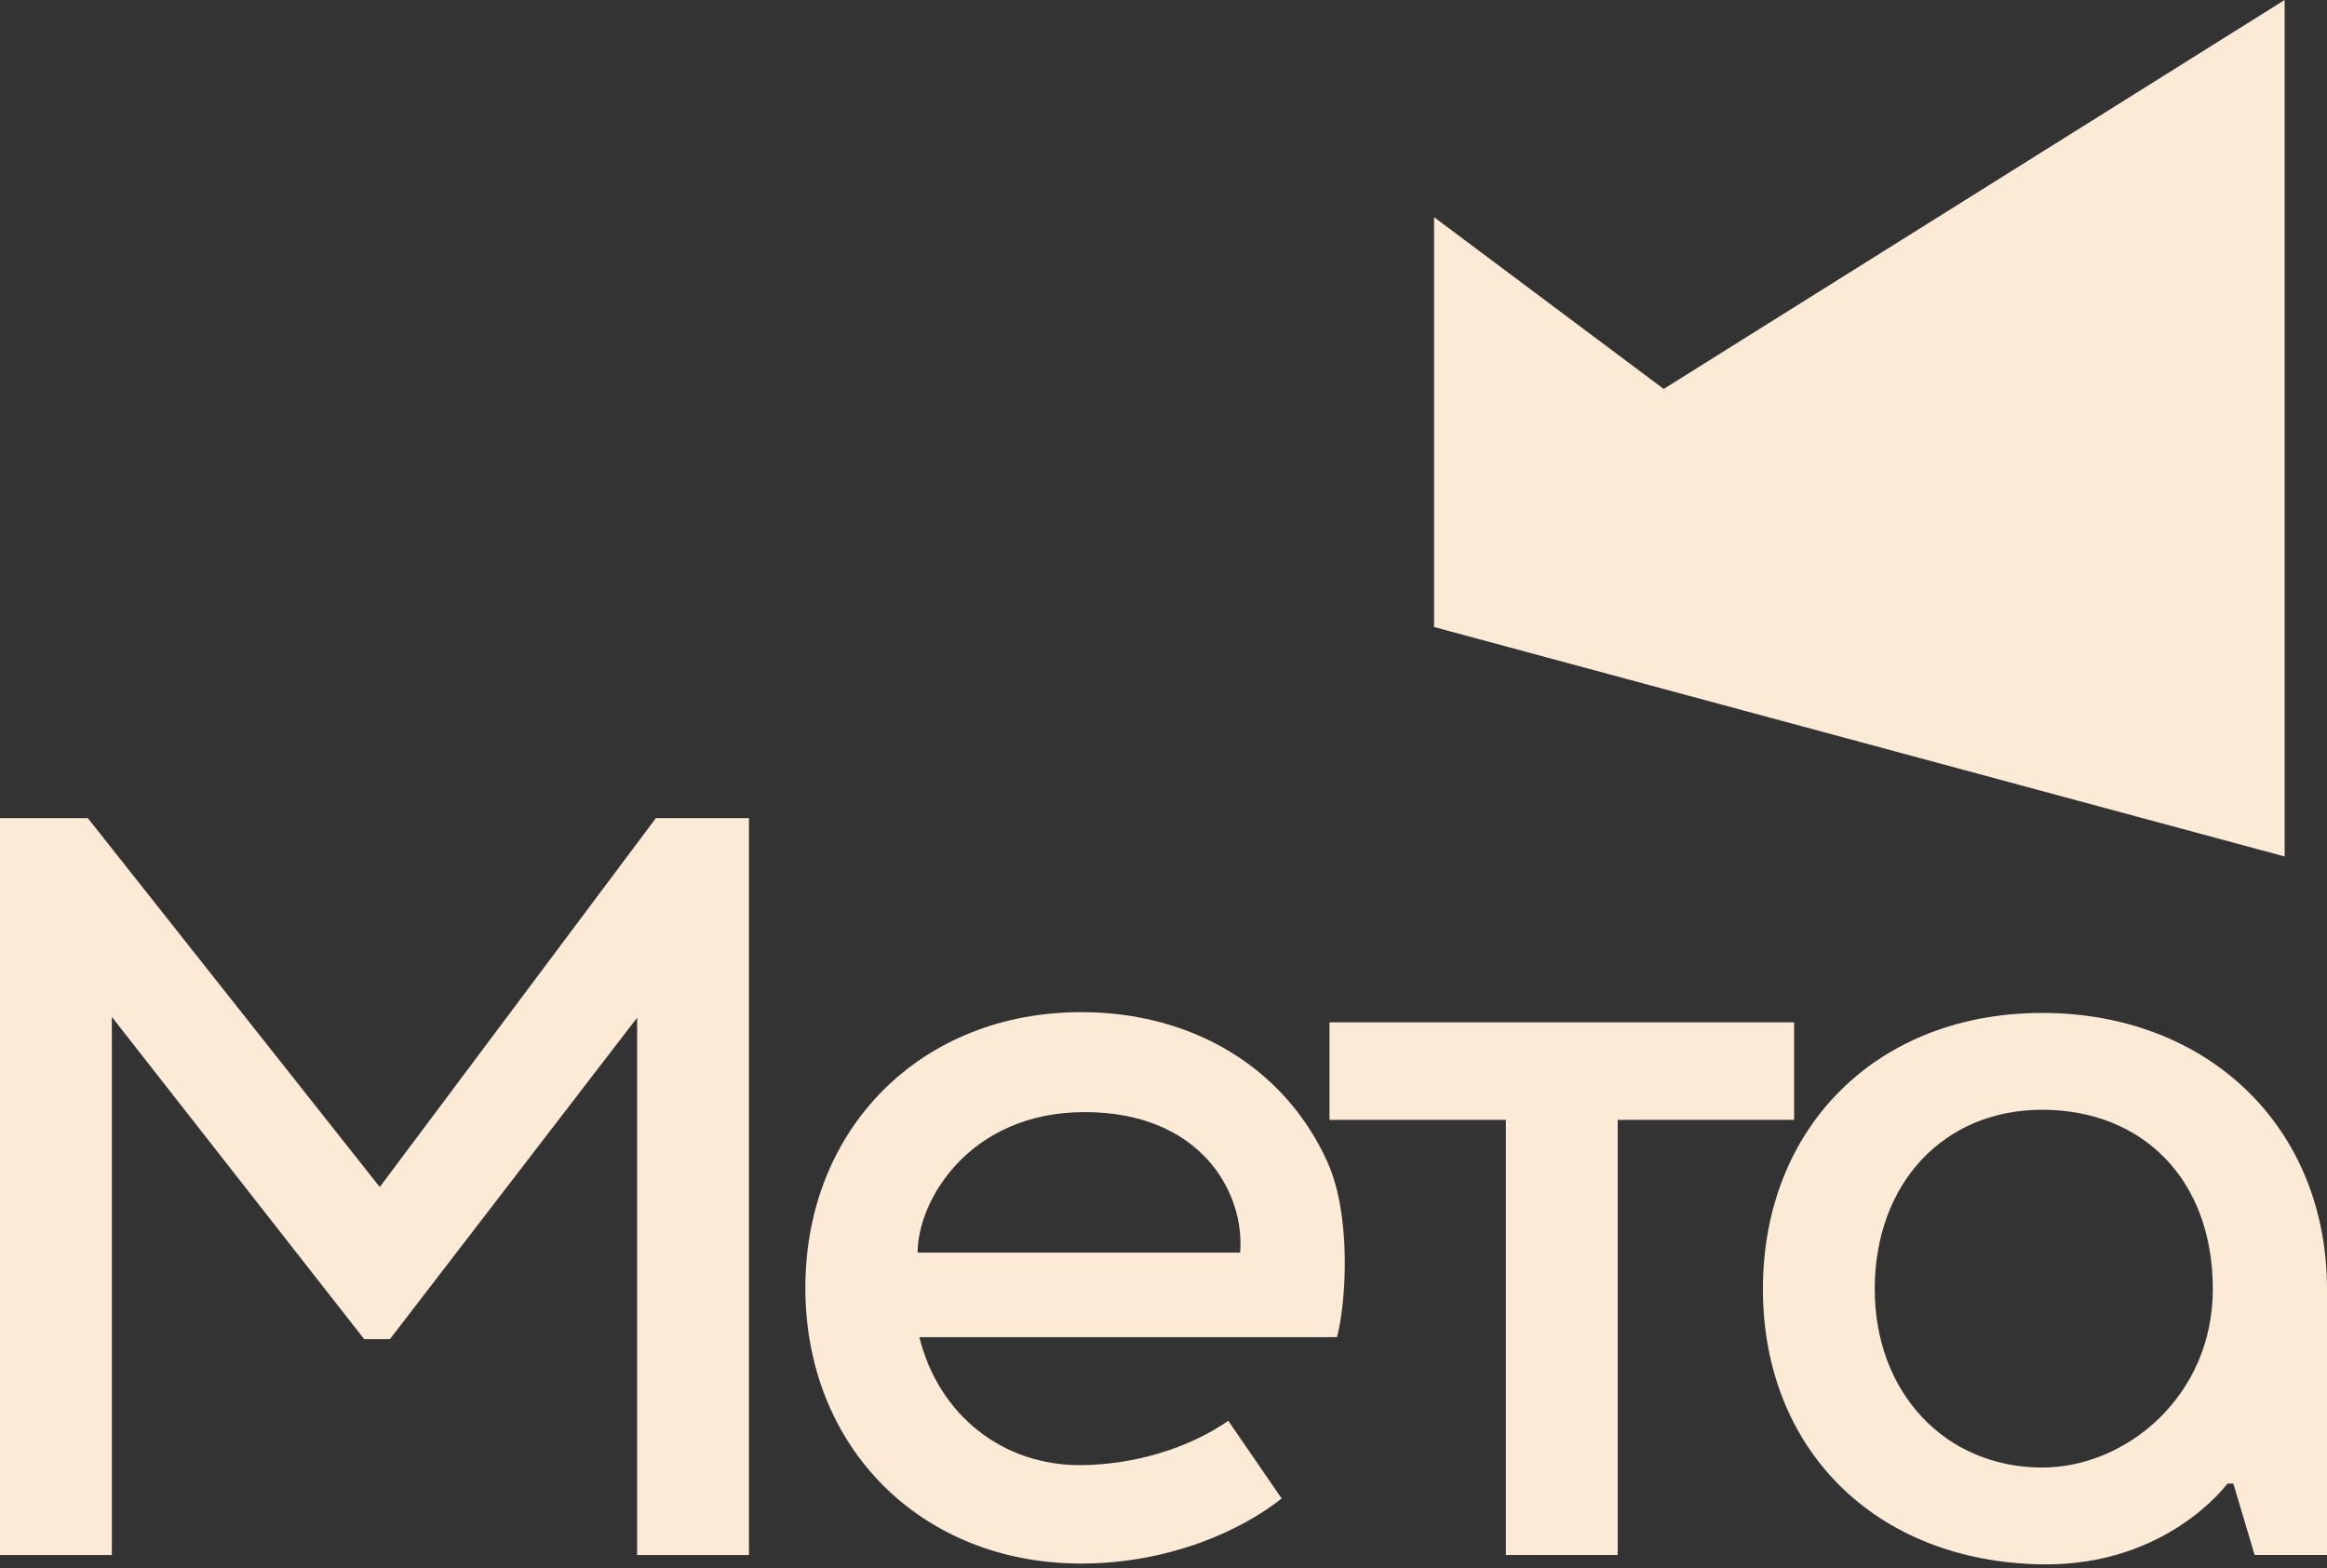
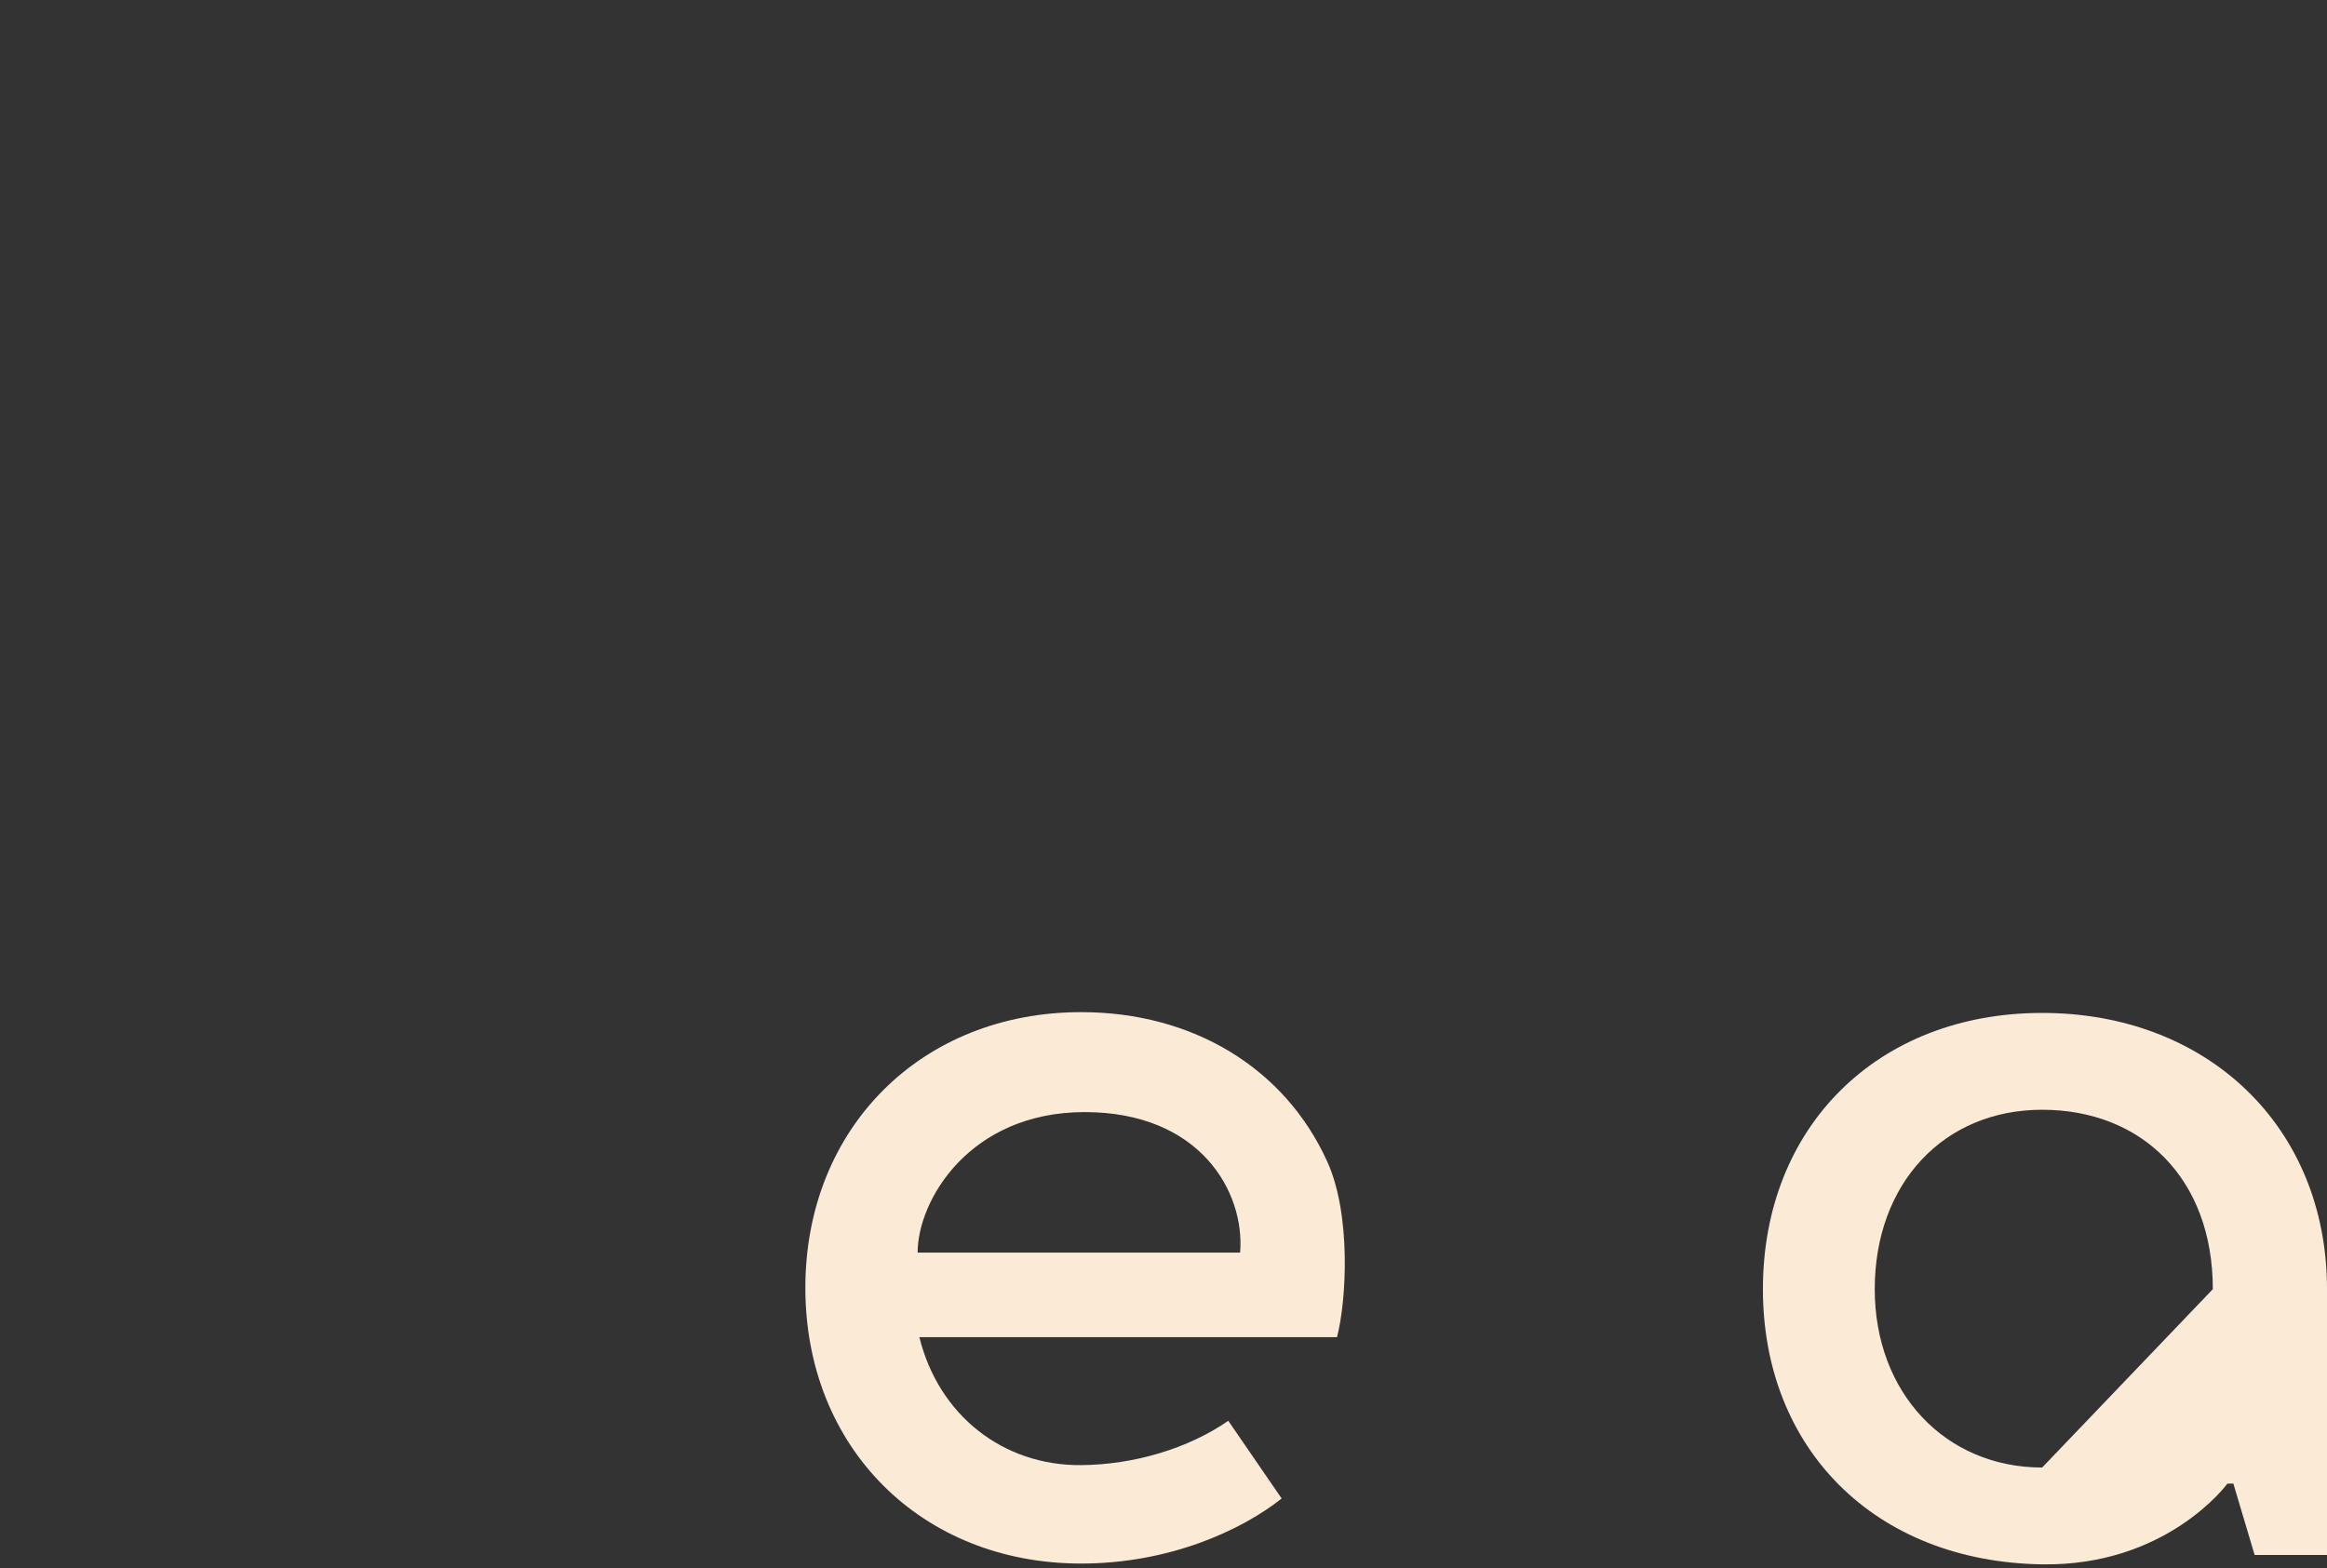
<svg xmlns="http://www.w3.org/2000/svg" width="270" height="182" viewBox="0 0 270 182" fill="none">
  <rect x="0" y="0" width="270" height="182" fill="#333333" stroke="none" />
-   <path fill-rule="evenodd" clip-rule="evenodd" d="M44.063 137.764L10.197 94.957H0V180.474H12.977V118.02L42.253 155.417H45.245L73.927 118.112V180.474H86.902V94.957H76.095L44.063 137.764Z" fill="#FBEAD6" />
  <path fill-rule="evenodd" clip-rule="evenodd" d="M143.89 145.375H106.472C106.472 139.309 112.5 129.069 125.859 129.069C139.214 129.069 144.467 138.297 143.89 145.375ZM125.448 117.468C106.905 117.468 93.444 130.923 93.444 149.463C93.444 168.003 106.905 181.464 125.448 181.464C135.628 181.464 144.024 177.639 148.71 173.913L142.516 164.894C137.857 168.13 131.54 169.99 125.448 170.041C116.349 170.121 108.901 164.211 106.675 155.19H155.131C156.24 150.957 156.792 140.967 154.008 134.828C149.084 123.956 138.408 117.468 125.448 117.468Z" fill="#FBEAD6" />
-   <path fill-rule="evenodd" clip-rule="evenodd" d="M208.17 118.65H154.26V129.97H174.728V180.471H187.701V129.97H208.17V118.65Z" fill="#FBEAD6" />
-   <path fill-rule="evenodd" clip-rule="evenodd" d="M236.951 170.319C225.695 170.319 217.525 161.616 217.525 149.619C217.525 137.362 225.513 128.797 236.951 128.797C248.459 128.797 256.752 136.733 256.752 149.619C256.752 162.003 246.727 170.319 236.951 170.319ZM236.95 117.559C217.874 117.559 204.55 130.743 204.55 149.619C204.55 168.128 217.527 181.264 236.95 181.557C251.336 181.776 258.358 172.33 258.432 172.192L259.132 172.179L261.604 180.471H270C270 180.471 270 162.218 270 149.619C270 130.743 256.096 117.559 236.95 117.559Z" fill="#FBEAD6" />
-   <path fill-rule="evenodd" clip-rule="evenodd" d="M166.396 25.206V72.772L265.084 99.4V0L193.038 45.139L166.396 25.206Z" fill="#FBEAD6" />
+   <path fill-rule="evenodd" clip-rule="evenodd" d="M236.951 170.319C225.695 170.319 217.525 161.616 217.525 149.619C217.525 137.362 225.513 128.797 236.951 128.797C248.459 128.797 256.752 136.733 256.752 149.619ZM236.95 117.559C217.874 117.559 204.55 130.743 204.55 149.619C204.55 168.128 217.527 181.264 236.95 181.557C251.336 181.776 258.358 172.33 258.432 172.192L259.132 172.179L261.604 180.471H270C270 180.471 270 162.218 270 149.619C270 130.743 256.096 117.559 236.95 117.559Z" fill="#FBEAD6" />
</svg>